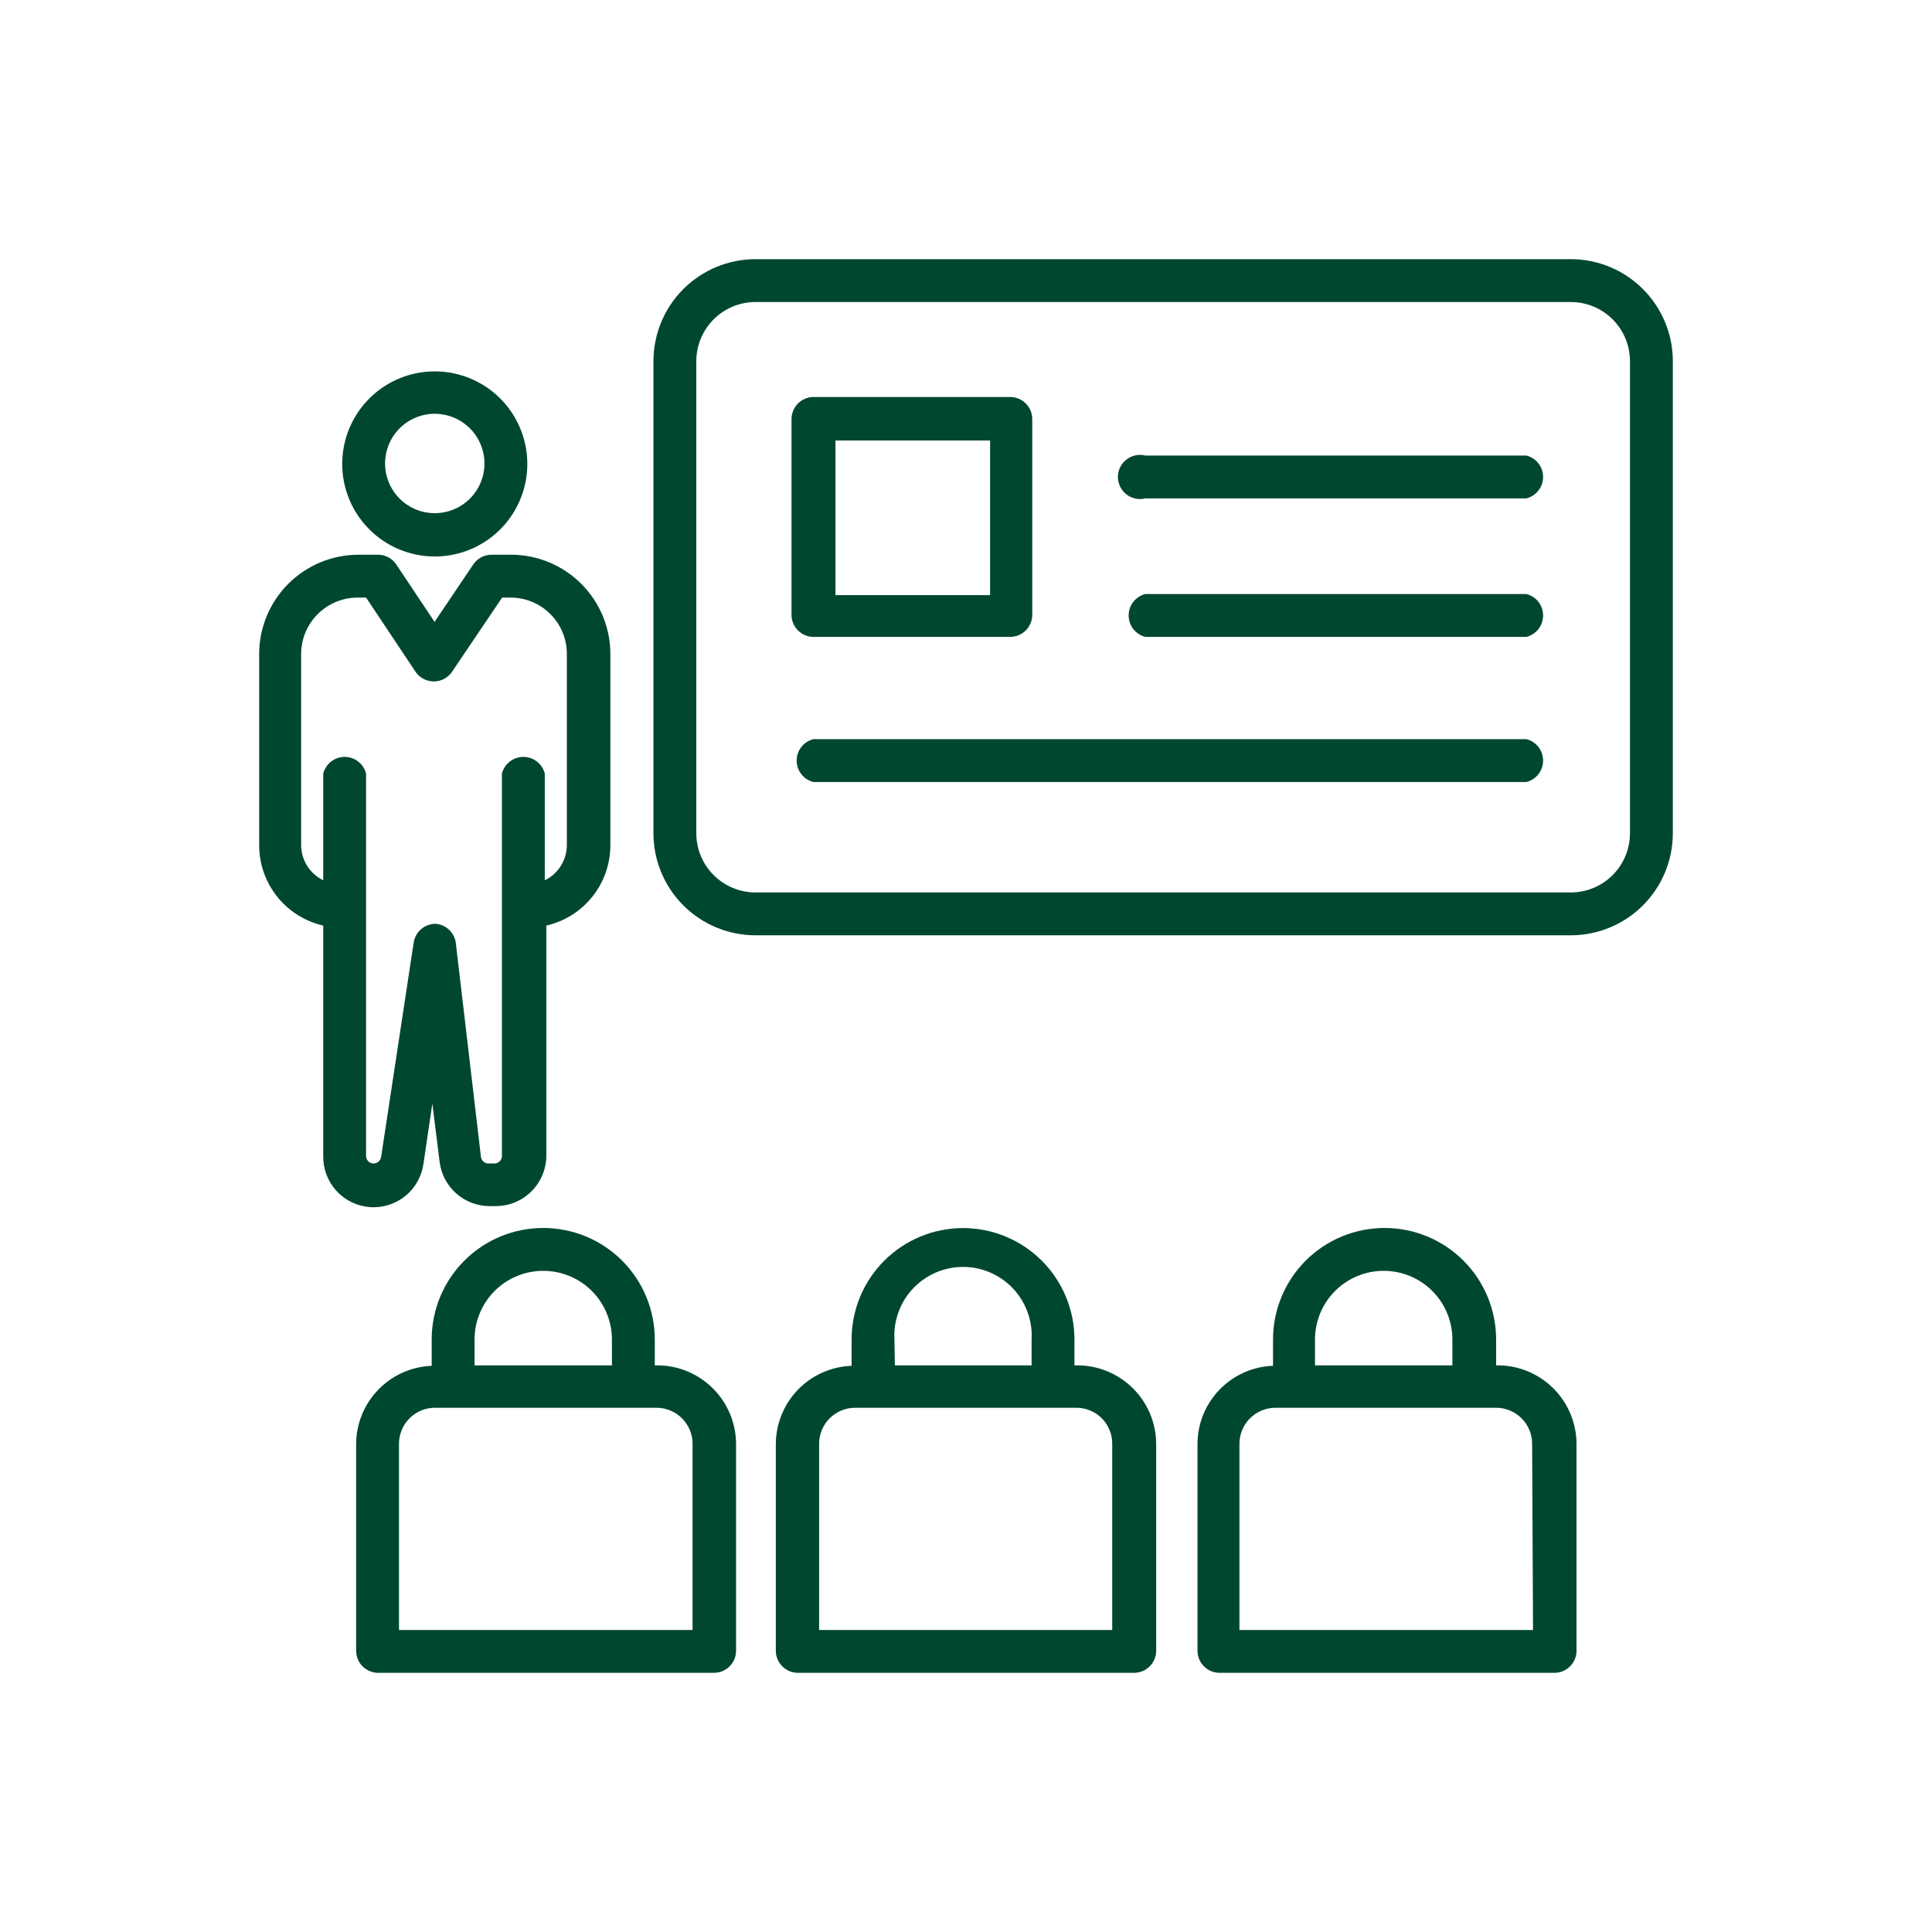
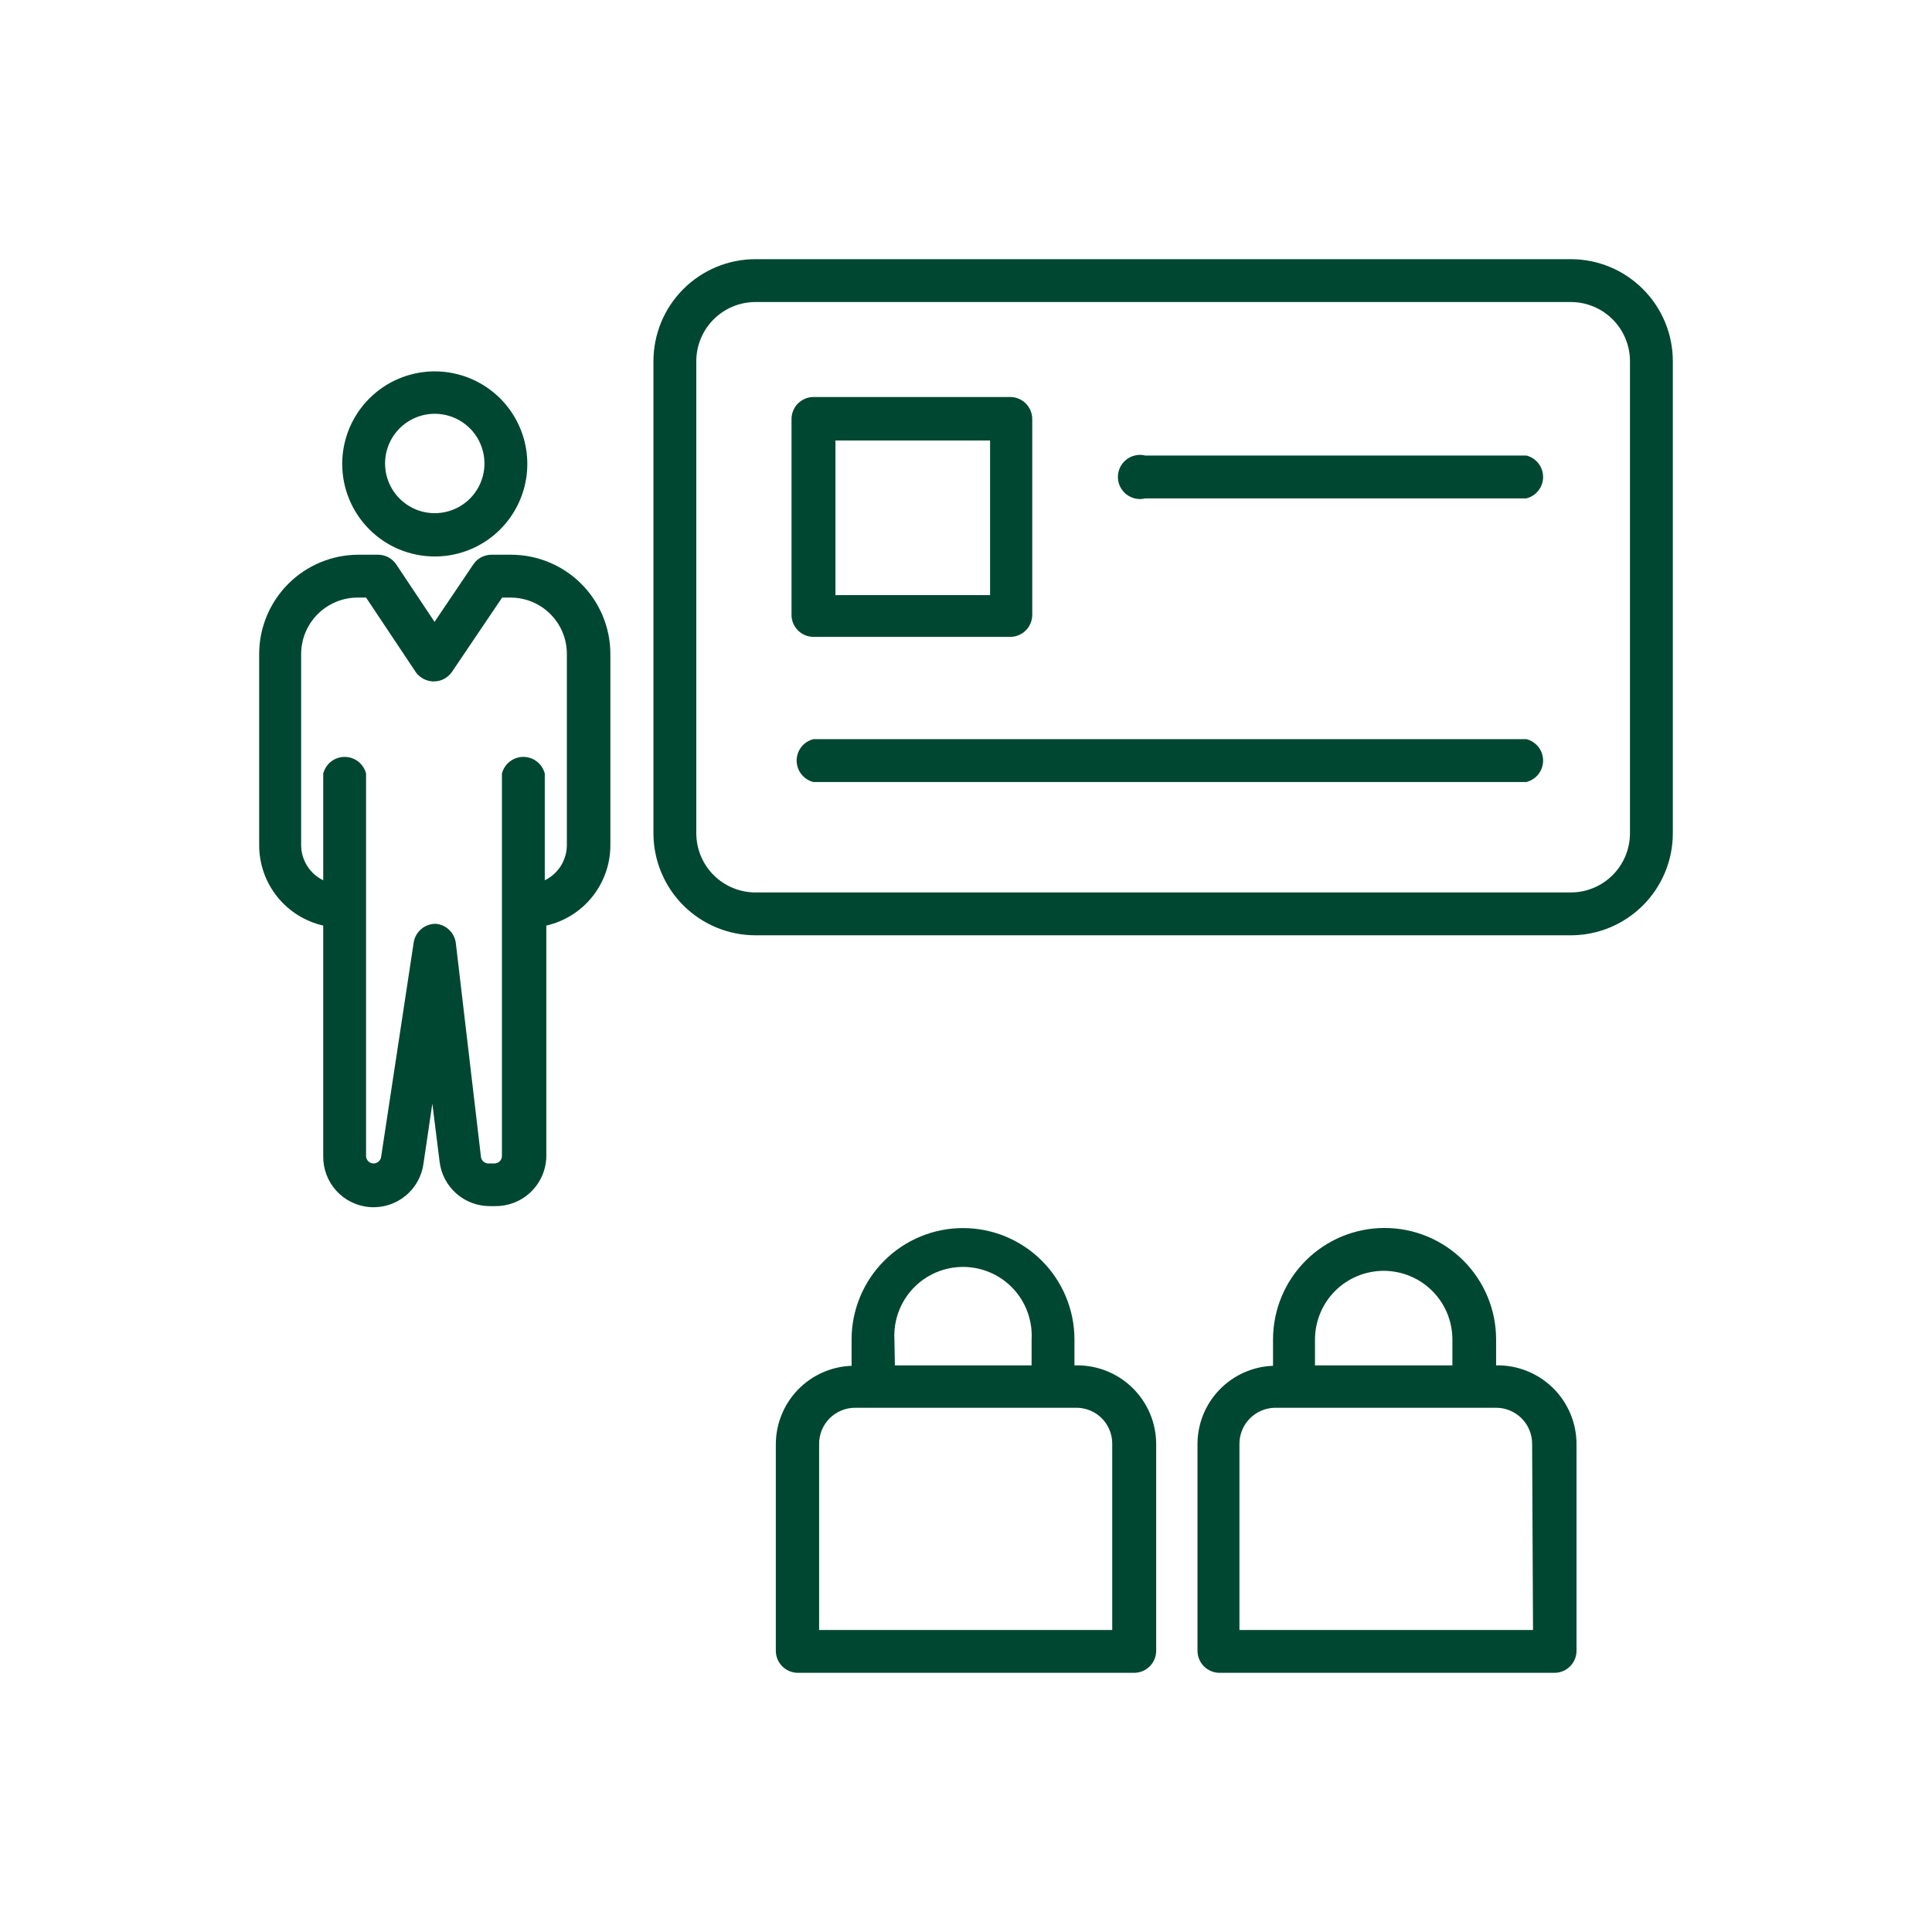
<svg xmlns="http://www.w3.org/2000/svg" width="82" height="82" viewBox="0 0 82 82" fill="none">
  <path d="M66.678 11H32.056C30.911 11.002 29.813 11.459 29.003 12.269C28.193 13.079 27.737 14.176 27.734 15.322V35.375C27.737 36.52 28.193 37.618 29.003 38.428C29.813 39.238 30.911 39.694 32.056 39.697H66.678C67.824 39.694 68.921 39.238 69.731 38.428C70.541 37.618 70.998 36.52 71 35.375V15.322C70.998 14.176 70.541 13.079 69.731 12.269C68.921 11.459 67.824 11.002 66.678 11ZM69.181 35.375C69.179 36.038 68.914 36.673 68.445 37.142C67.977 37.611 67.341 37.876 66.678 37.878H32.056C31.393 37.876 30.758 37.611 30.289 37.142C29.82 36.673 29.556 36.038 29.553 35.375V15.322C29.556 14.659 29.82 14.024 30.289 13.555C30.758 13.086 31.393 12.821 32.056 12.819H66.678C67.341 12.821 67.977 13.086 68.445 13.555C68.914 14.024 69.179 14.659 69.181 15.322V35.375Z" fill="#004731" />
  <path d="M34.522 27.031H42.875C43.124 27.031 43.362 26.933 43.538 26.757C43.714 26.581 43.812 26.342 43.812 26.094V17.788C43.812 17.539 43.714 17.3 43.538 17.125C43.362 16.949 43.124 16.85 42.875 16.85H34.531C34.283 16.85 34.044 16.949 33.868 17.125C33.693 17.3 33.594 17.539 33.594 17.788V26.122C33.601 26.364 33.702 26.594 33.875 26.763C34.048 26.933 34.28 27.029 34.522 27.031ZM35.459 18.697H42.022V25.259H35.459V18.697Z" fill="#004731" />
-   <path d="M64.784 25.212H48.612C48.41 25.263 48.23 25.38 48.101 25.545C47.973 25.71 47.903 25.913 47.903 26.122C47.903 26.331 47.973 26.534 48.101 26.699C48.23 26.863 48.41 26.98 48.612 27.031H64.784C64.987 26.98 65.167 26.863 65.296 26.699C65.424 26.534 65.494 26.331 65.494 26.122C65.494 25.913 65.424 25.71 65.296 25.545C65.167 25.38 64.987 25.263 64.784 25.212Z" fill="#004731" />
  <path d="M64.784 19.334H48.612C48.474 19.3 48.33 19.297 48.191 19.327C48.051 19.356 47.92 19.417 47.808 19.505C47.696 19.592 47.605 19.704 47.542 19.832C47.48 19.961 47.447 20.101 47.447 20.244C47.447 20.386 47.48 20.527 47.542 20.655C47.605 20.783 47.696 20.895 47.808 20.983C47.92 21.07 48.051 21.131 48.191 21.161C48.33 21.19 48.474 21.188 48.612 21.153H64.784C64.987 21.102 65.167 20.985 65.296 20.82C65.424 20.656 65.494 20.453 65.494 20.244C65.494 20.035 65.424 19.832 65.296 19.667C65.167 19.502 64.987 19.385 64.784 19.334Z" fill="#004731" />
  <path d="M64.784 31.372H34.522C34.319 31.423 34.139 31.54 34.011 31.704C33.882 31.869 33.812 32.072 33.812 32.281C33.812 32.49 33.882 32.693 34.011 32.858C34.139 33.023 34.319 33.14 34.522 33.191H64.784C64.987 33.14 65.167 33.023 65.296 32.858C65.424 32.693 65.494 32.49 65.494 32.281C65.494 32.072 65.424 31.869 65.296 31.704C65.167 31.54 64.987 31.423 64.784 31.372Z" fill="#004731" />
  <path d="M18.444 23.619C19.221 23.621 19.982 23.392 20.63 22.961C21.277 22.53 21.782 21.916 22.08 21.198C22.379 20.48 22.457 19.689 22.306 18.927C22.155 18.164 21.781 17.463 21.231 16.913C20.681 16.363 19.98 15.989 19.217 15.838C18.454 15.686 17.664 15.765 16.946 16.063C16.227 16.362 15.614 16.867 15.183 17.514C14.752 18.162 14.523 18.922 14.525 19.7C14.527 20.739 14.941 21.734 15.675 22.468C16.41 23.203 17.405 23.616 18.444 23.619ZM18.444 17.562C18.86 17.561 19.268 17.682 19.615 17.912C19.963 18.141 20.235 18.468 20.396 18.852C20.558 19.235 20.603 19.658 20.525 20.067C20.447 20.476 20.249 20.853 19.958 21.15C19.666 21.447 19.293 21.651 18.885 21.736C18.477 21.822 18.054 21.785 17.667 21.63C17.281 21.474 16.949 21.209 16.713 20.865C16.478 20.522 16.349 20.116 16.344 19.7C16.34 19.421 16.392 19.145 16.495 18.886C16.599 18.628 16.753 18.392 16.948 18.194C17.143 17.995 17.376 17.837 17.633 17.728C17.89 17.62 18.165 17.564 18.444 17.562Z" fill="#004731" />
  <path d="M17.975 49.381L18.35 46.841L18.659 49.316C18.723 49.833 18.974 50.309 19.364 50.654C19.754 50.999 20.257 51.19 20.778 51.191H21.031C21.599 51.193 22.145 50.971 22.549 50.572C22.953 50.173 23.183 49.63 23.188 49.062V39.284C23.959 39.108 24.648 38.676 25.141 38.058C25.635 37.44 25.905 36.672 25.906 35.881V27.753C25.904 26.637 25.459 25.568 24.671 24.779C23.882 23.991 22.812 23.546 21.697 23.544H20.853C20.704 23.546 20.557 23.583 20.424 23.653C20.292 23.723 20.179 23.824 20.094 23.947L18.444 26.394L16.812 23.947C16.728 23.825 16.616 23.725 16.486 23.655C16.356 23.585 16.21 23.547 16.062 23.544H15.209C14.094 23.546 13.024 23.991 12.236 24.779C11.447 25.568 11.002 26.637 11 27.753V35.881C11.001 36.672 11.271 37.44 11.765 38.058C12.259 38.676 12.947 39.108 13.719 39.284V49.062C13.709 49.608 13.908 50.137 14.276 50.541C14.644 50.945 15.152 51.192 15.696 51.233C16.241 51.274 16.78 51.105 17.204 50.76C17.628 50.416 17.904 49.922 17.975 49.381ZM15.537 49.062V32.834C15.487 32.632 15.37 32.452 15.205 32.323C15.04 32.195 14.837 32.125 14.628 32.125C14.419 32.125 14.216 32.195 14.051 32.323C13.887 32.452 13.77 32.632 13.719 32.834V37.362C13.441 37.227 13.205 37.017 13.04 36.755C12.874 36.493 12.785 36.191 12.781 35.881V27.753C12.784 27.12 13.036 26.513 13.484 26.065C13.932 25.618 14.539 25.365 15.172 25.363H15.537L17.656 28.541C17.743 28.659 17.857 28.755 17.988 28.821C18.119 28.887 18.264 28.922 18.411 28.922C18.558 28.922 18.703 28.887 18.834 28.821C18.965 28.755 19.078 28.659 19.166 28.541L21.312 25.363H21.669C22.303 25.363 22.911 25.614 23.359 26.063C23.808 26.511 24.059 27.119 24.059 27.753V35.881C24.056 36.191 23.966 36.493 23.801 36.755C23.635 37.017 23.4 37.227 23.122 37.362V32.834C23.071 32.632 22.954 32.452 22.789 32.323C22.625 32.195 22.422 32.125 22.212 32.125C22.003 32.125 21.8 32.195 21.636 32.323C21.471 32.452 21.354 32.632 21.303 32.834V49.062C21.303 49.147 21.27 49.228 21.21 49.288C21.15 49.348 21.069 49.381 20.984 49.381H20.731C20.653 49.382 20.577 49.353 20.518 49.301C20.459 49.25 20.422 49.178 20.413 49.1L19.344 40.006C19.313 39.798 19.213 39.606 19.06 39.462C18.907 39.317 18.71 39.228 18.5 39.209C18.278 39.206 18.062 39.281 17.89 39.422C17.719 39.563 17.602 39.76 17.562 39.978L16.175 49.109C16.162 49.185 16.123 49.253 16.065 49.303C16.006 49.352 15.933 49.38 15.856 49.381C15.772 49.381 15.691 49.348 15.631 49.288C15.571 49.228 15.537 49.147 15.537 49.062Z" fill="#004731" />
  <path d="M63.5 57.95V56.853C63.5 55.597 63.001 54.393 62.113 53.505C61.225 52.617 60.021 52.119 58.766 52.119C57.51 52.119 56.306 52.617 55.418 53.505C54.53 54.393 54.031 55.597 54.031 56.853V57.969C53.17 58 52.354 58.365 51.756 58.986C51.158 59.606 50.824 60.435 50.825 61.297V70.062C50.825 70.311 50.924 70.55 51.1 70.725C51.275 70.901 51.514 71 51.763 71H65.975C66.224 71 66.462 70.901 66.638 70.725C66.814 70.55 66.912 70.311 66.912 70.062V61.297C66.913 60.852 66.824 60.411 66.652 60.001C66.479 59.59 66.227 59.218 65.909 58.907C65.591 58.595 65.215 58.35 64.801 58.186C64.387 58.021 63.945 57.941 63.5 57.95ZM55.812 56.853C55.812 56.08 56.12 55.338 56.666 54.791C57.213 54.245 57.955 53.938 58.728 53.938C59.501 53.938 60.243 54.245 60.79 54.791C61.337 55.338 61.644 56.08 61.644 56.853V57.95H55.812V56.853ZM65.066 69.181H52.606V61.297C52.604 61.095 52.641 60.895 52.716 60.709C52.791 60.522 52.903 60.351 53.044 60.208C53.185 60.064 53.353 59.949 53.539 59.871C53.724 59.792 53.923 59.751 54.125 59.75H63.5C63.905 59.75 64.294 59.911 64.581 60.198C64.867 60.484 65.028 60.873 65.028 61.278L65.066 69.181Z" fill="#004731" />
  <path d="M45.688 57.95H45.603V56.853C45.603 55.599 45.105 54.396 44.218 53.509C43.331 52.622 42.128 52.123 40.873 52.123C39.619 52.123 38.416 52.622 37.529 53.509C36.642 54.396 36.144 55.599 36.144 56.853V57.969C35.282 58 34.465 58.364 33.865 58.985C33.266 59.605 32.93 60.434 32.928 61.297V70.062C32.928 70.311 33.027 70.55 33.203 70.725C33.379 70.901 33.617 71 33.866 71H48.134C48.383 71 48.621 70.901 48.797 70.725C48.973 70.55 49.072 70.311 49.072 70.062V61.297C49.072 60.854 48.984 60.416 48.814 60.007C48.643 59.599 48.393 59.228 48.078 58.917C47.764 58.606 47.39 58.36 46.98 58.194C46.569 58.028 46.13 57.945 45.688 57.95ZM37.962 56.853C37.94 56.457 37.999 56.06 38.135 55.688C38.271 55.315 38.482 54.974 38.754 54.685C39.027 54.397 39.355 54.167 39.72 54.01C40.084 53.853 40.477 53.772 40.873 53.772C41.27 53.772 41.663 53.853 42.027 54.01C42.392 54.167 42.72 54.397 42.993 54.685C43.265 54.974 43.476 55.315 43.612 55.688C43.748 56.06 43.807 56.457 43.784 56.853V57.95H37.981L37.962 56.853ZM47.206 69.181H34.766V61.297C34.763 61.093 34.801 60.891 34.878 60.702C34.955 60.513 35.069 60.342 35.213 60.197C35.357 60.053 35.529 59.94 35.718 59.863C35.906 59.786 36.109 59.748 36.312 59.75H45.688C45.888 59.75 46.086 59.79 46.271 59.867C46.456 59.943 46.624 60.056 46.765 60.198C46.906 60.34 47.018 60.509 47.093 60.694C47.169 60.879 47.208 61.078 47.206 61.278V69.181Z" fill="#004731" />
-   <path d="M27.875 57.95H27.791V56.853C27.791 55.597 27.292 54.393 26.404 53.505C25.516 52.617 24.312 52.119 23.056 52.119C21.801 52.119 20.596 52.617 19.709 53.505C18.821 54.393 18.322 55.597 18.322 56.853V57.969C17.461 58.003 16.647 58.368 16.05 58.988C15.452 59.608 15.117 60.436 15.116 61.297V70.062C15.116 70.311 15.214 70.55 15.39 70.725C15.566 70.901 15.805 71 16.053 71H30.303C30.552 71 30.79 70.901 30.966 70.725C31.142 70.55 31.241 70.311 31.241 70.062V61.297C31.241 60.856 31.153 60.419 30.984 60.012C30.815 59.604 30.567 59.235 30.254 58.924C29.941 58.613 29.57 58.367 29.162 58.199C28.753 58.032 28.316 57.947 27.875 57.95ZM20.141 56.853C20.141 56.08 20.448 55.338 20.995 54.791C21.541 54.245 22.283 53.938 23.056 53.938C23.829 53.938 24.571 54.245 25.118 54.791C25.665 55.338 25.972 56.08 25.972 56.853V57.95H20.141V56.853ZM29.394 69.181H16.934V61.297C16.932 61.091 16.971 60.888 17.049 60.697C17.127 60.507 17.242 60.335 17.388 60.191C17.535 60.046 17.708 59.933 17.899 59.857C18.09 59.781 18.295 59.745 18.5 59.75H27.875C28.279 59.752 28.665 59.915 28.95 60.201C29.234 60.487 29.394 60.874 29.394 61.278V69.181Z" fill="#004731" />
</svg>